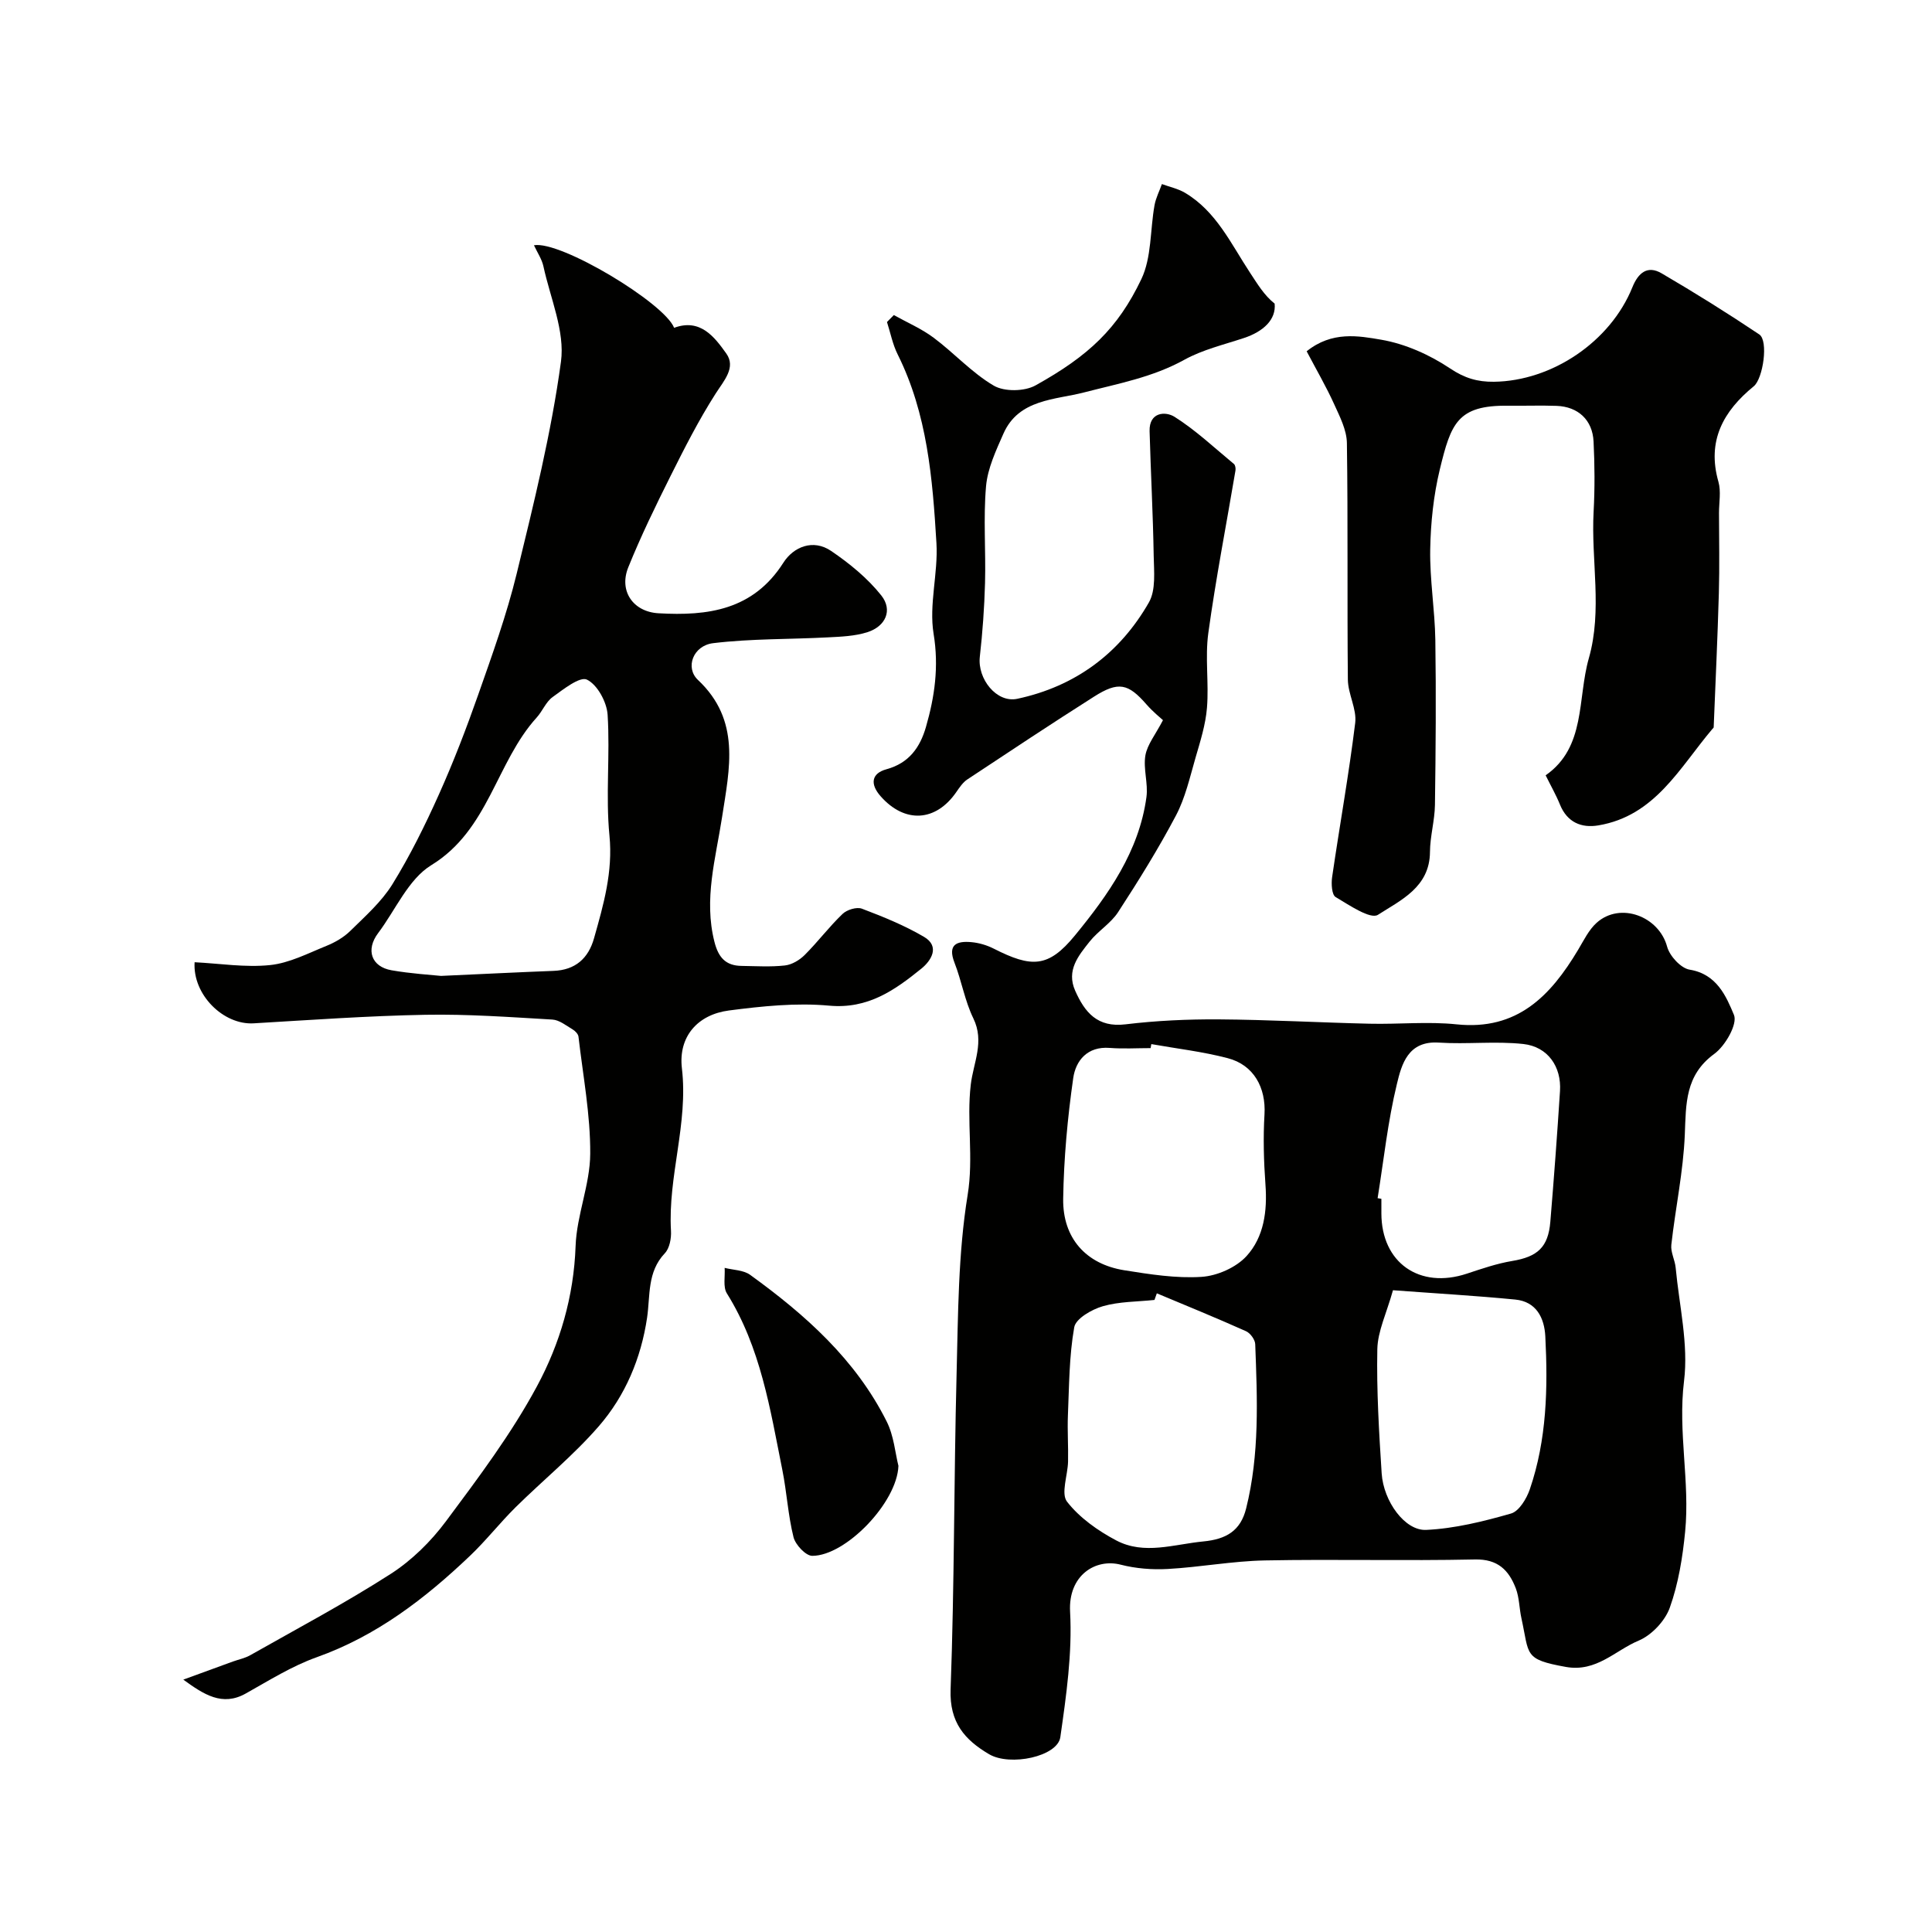
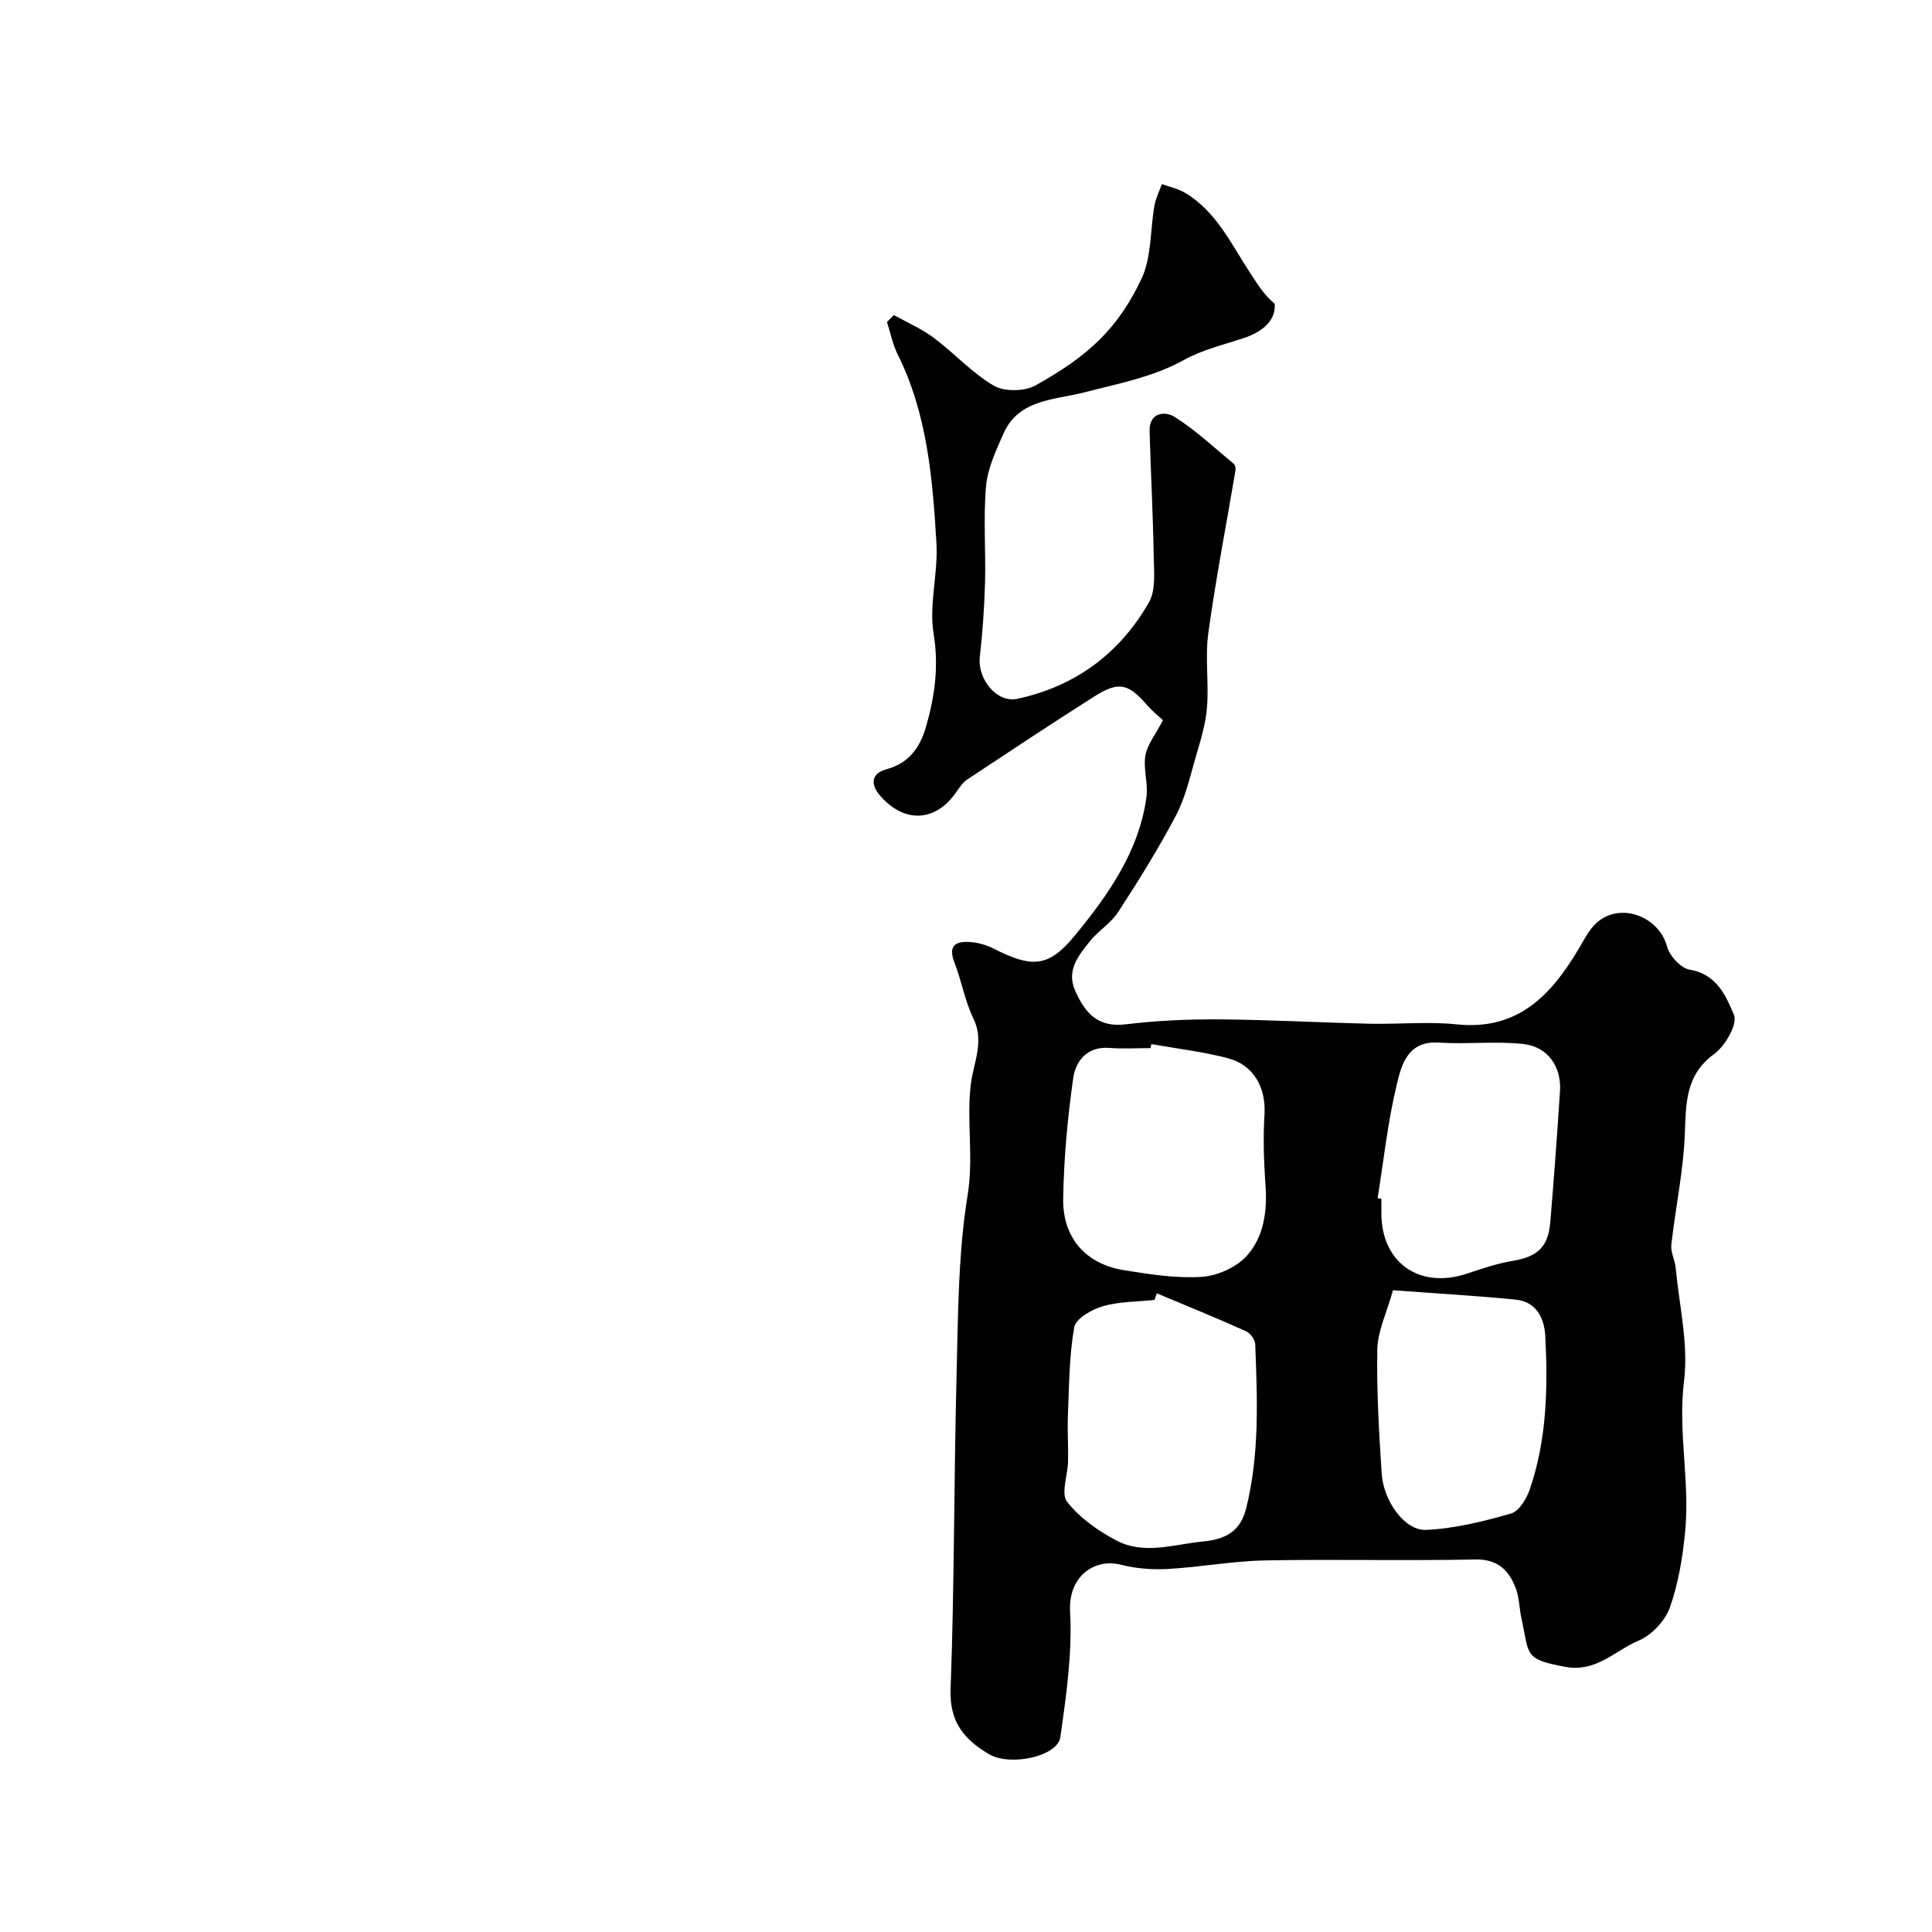
<svg xmlns="http://www.w3.org/2000/svg" enable-background="new 0 0 400 400" viewBox="0 0 400 400">
  <g fill="#010100">
    <path d="m240.78 149.1c-.48-.45-2.07-1.72-3.39-3.23-3.81-4.38-5.82-4.86-10.91-1.62-8.81 5.59-17.5 11.36-26.2 17.12-.92.61-1.61 1.64-2.26 2.58-4.27 6.22-10.71 6.57-15.7.9-2.22-2.51-1.91-4.73 1.2-5.58 4.7-1.28 6.97-4.55 8.18-8.73 1.82-6.3 2.71-12.52 1.59-19.33-.99-6.05.96-12.53.59-18.75-.8-13.37-1.88-26.76-8.03-39.09-1.04-2.08-1.49-4.46-2.21-6.7.47-.48.95-.96 1.42-1.44 2.77 1.55 5.74 2.82 8.25 4.7 4.26 3.18 7.92 7.27 12.45 9.92 2.19 1.28 6.36 1.21 8.64-.06 11-6.12 17.02-11.77 21.9-21.99 2.15-4.5 1.81-10.18 2.73-15.3.27-1.51 1.01-2.93 1.53-4.39 1.6.59 3.33.95 4.77 1.8 6.5 3.85 9.54 10.59 13.48 16.56 1.52 2.3 2.92 4.67 5.09 6.39.34 3.28-2.31 5.79-6.38 7.13-4.16 1.38-8.54 2.41-12.32 4.5-6.57 3.63-13.66 4.92-20.77 6.76-5.93 1.54-13.51 1.34-16.68 8.53-1.54 3.5-3.27 7.17-3.6 10.88-.58 6.64-.03 13.36-.21 20.05-.14 5.1-.51 10.21-1.08 15.29-.51 4.56 3.48 9.59 7.75 8.68 12-2.56 21.22-9.39 27.26-19.96 1.47-2.58 1.05-6.4.99-9.65-.14-8.6-.61-17.2-.85-25.8-.11-3.99 3.3-4.15 5.17-2.97 4.4 2.78 8.25 6.42 12.29 9.76.29.24.39.92.32 1.36-1.89 11.21-4.07 22.38-5.62 33.64-.7 5.07.14 10.34-.28 15.47-.28 3.49-1.38 6.95-2.37 10.35-1.17 4.04-2.11 8.27-4.04 11.94-3.63 6.88-7.75 13.51-11.99 20.03-1.51 2.32-4.14 3.89-5.89 6.09-2.31 2.92-4.88 5.95-2.99 10.19 2 4.5 4.6 7.64 10.39 6.95 6.38-.77 12.86-1.07 19.29-1.03 10.44.07 20.87.66 31.3.9 6 .14 12.05-.49 17.99.13 12.54 1.31 19.45-5.89 25.15-15.43 1.17-1.95 2.21-4.14 3.85-5.61 4.9-4.37 12.89-1.32 14.58 4.96.52 1.93 2.85 4.47 4.67 4.76 5.61.91 7.56 5.51 9.17 9.37.78 1.88-1.79 6.4-4.07 8.06-6.06 4.43-5.85 10.31-6.11 16.74-.31 7.62-1.94 15.18-2.79 22.79-.17 1.53.75 3.15.9 4.75.73 7.83 2.68 15.83 1.73 23.47-1.3 10.54 1.25 20.83.23 31.18-.52 5.31-1.39 10.72-3.17 15.71-.98 2.76-3.76 5.71-6.45 6.84-4.87 2.03-8.73 6.58-15.07 5.45-8.8-1.58-7.53-2.47-9.2-10.05-.46-2.06-.43-4.28-1.17-6.22-1.44-3.75-3.71-6.09-8.47-5.98-14.49.31-29-.08-43.49.2-6.71.13-13.4 1.4-20.11 1.77-3.23.18-6.61-.09-9.73-.89-5.22-1.35-10.89 2.21-10.48 9.73.47 8.61-.79 17.38-2.02 25.98-.57 4.01-10.39 6.1-14.75 3.53-5.06-2.98-8.21-6.58-7.97-13.38.8-21.75.68-43.53 1.24-65.3.32-12.39.31-24.93 2.29-37.1 1.27-7.79-.25-15.29.65-22.87.54-4.54 2.89-8.86.53-13.7-1.76-3.61-2.43-7.75-3.9-11.52-1.48-3.79.48-4.53 3.48-4.26 1.59.14 3.24.63 4.67 1.36 7.79 3.95 11.26 3.99 16.77-2.73 6.89-8.4 13.29-17.41 14.82-28.67.38-2.81-.69-5.84-.22-8.62.4-2.27 2.1-4.32 3.64-7.3zm-1.27 118.67c-.16.46-.33.92-.49 1.37-3.58.38-7.29.32-10.69 1.3-2.29.66-5.6 2.56-5.92 4.35-1.06 5.97-1.05 12.14-1.31 18.24-.13 3.18.1 6.38.03 9.56-.06 2.84-1.52 6.63-.21 8.32 2.59 3.33 6.4 6.02 10.21 8.03 5.78 3.04 11.93.78 18 .2 4.77-.46 7.72-2.21 8.87-6.84 2.8-11.22 2.31-22.63 1.88-34.02-.04-.94-1.03-2.28-1.91-2.67-6.1-2.73-12.29-5.26-18.46-7.84zm-1.14-51.6c-.05.28-.1.55-.15.83-2.83 0-5.66.18-8.47-.04-4.65-.37-7.04 2.67-7.55 6.25-1.18 8.26-1.95 16.64-2.08 24.98-.12 8.17 4.73 13.53 12.63 14.8 5.29.84 10.72 1.71 16.02 1.37 3.24-.21 7.16-1.94 9.32-4.31 3.6-3.95 4.31-9.32 3.91-14.77-.35-4.84-.49-9.73-.2-14.57.32-5.5-2.21-10.24-7.63-11.63-5.17-1.36-10.53-1.97-15.8-2.91zm46.85 31.9c.26.04.52.08.78.13v2.99c0 10.24 7.89 15.77 17.72 12.5 3.08-1.02 6.19-2.09 9.37-2.62 5.22-.87 7.45-2.82 7.89-8.12.75-9.01 1.42-18.02 2-27.04.33-5.05-2.51-9.2-7.59-9.76-5.77-.63-11.68.09-17.49-.29-6.39-.42-7.71 4.49-8.69 8.58-1.88 7.74-2.72 15.74-3.99 23.63zm3.18 19.06c-1.33 4.77-3.16 8.47-3.24 12.21-.17 8.56.35 17.16.9 25.72.38 5.76 4.8 11.9 9.22 11.69 5.91-.28 11.84-1.75 17.56-3.39 1.67-.48 3.22-3.07 3.89-5.01 3.52-10.28 3.76-20.97 3.21-31.68-.2-3.84-1.88-7.19-6.22-7.61-8.2-.8-16.44-1.27-25.32-1.93z" />
-     <path d="m37.95 347.75c3.42-1.25 6.84-2.5 10.27-3.75 1.19-.43 2.48-.68 3.56-1.29 9.76-5.53 19.69-10.8 29.11-16.85 4.37-2.81 8.34-6.73 11.45-10.91 6.71-9.01 13.54-18.1 18.84-27.95 4.75-8.82 7.62-18.58 7.99-29 .22-6.41 3-12.75 3.03-19.13.05-8.07-1.5-16.16-2.43-24.23-.06-.55-.68-1.2-1.21-1.51-1.35-.8-2.76-1.96-4.2-2.04-8.75-.51-17.53-1.15-26.29-.99-11.86.22-23.7 1.07-35.55 1.77-6.27.37-12.65-5.93-12.23-12.65 5.2.26 10.48 1.12 15.61.59 4-.41 7.86-2.43 11.69-3.98 1.78-.72 3.58-1.76 4.94-3.1 3.09-3.04 6.46-6.02 8.71-9.65 3.65-5.91 6.76-12.2 9.61-18.55 3.04-6.77 5.71-13.73 8.17-20.73 2.9-8.25 5.88-16.53 7.95-25.01 3.54-14.53 7.16-29.11 9.17-43.89.86-6.31-2.21-13.18-3.63-19.76-.32-1.47-1.24-2.82-1.96-4.36 5.52-1 27.01 11.96 29.02 17.09 5.42-2.01 8.37 1.91 10.8 5.32 2.06 2.89-.48 5.6-2.23 8.34-3.47 5.43-6.41 11.22-9.3 17-3.11 6.22-6.16 12.48-8.76 18.92-1.99 4.92 1.01 9.22 6.25 9.52 10.23.59 19.61-.65 25.86-10.47 2.1-3.29 6.16-4.97 9.89-2.43 3.81 2.59 7.55 5.64 10.39 9.22 2.39 3.02.91 6.37-2.86 7.59-2.59.83-5.46.94-8.22 1.08-7.91.42-15.88.25-23.73 1.2-4.16.5-5.86 5.06-3.16 7.61 8.91 8.38 6.55 18.3 4.99 28.45-1.31 8.5-3.82 16.97-1.57 25.79.82 3.22 2.32 4.92 5.59 4.97 3 .04 6.02.24 8.99-.09 1.45-.16 3.04-1.11 4.1-2.17 2.73-2.72 5.06-5.84 7.84-8.5.9-.87 2.92-1.49 4-1.09 4.4 1.67 8.82 3.46 12.86 5.83 3.42 2.01 1.42 4.99-.51 6.56-5.51 4.46-11.07 8.43-19.12 7.69-6.84-.63-13.89.11-20.75 1-6.46.84-10.51 5.39-9.74 11.97 1.35 11.45-2.92 22.35-2.26 33.66.09 1.54-.29 3.59-1.27 4.63-3.69 3.88-3 8.75-3.68 13.36-1.25 8.39-4.5 16.13-10 22.46-5.24 6.04-11.53 11.15-17.24 16.79-3.27 3.24-6.13 6.91-9.47 10.08-9.3 8.85-19.33 16.55-31.68 20.95-5.15 1.83-9.9 4.83-14.71 7.52-4.84 2.71-8.65.22-12.92-2.88zm53.36-145.7c9.11-.41 16.2-.77 23.29-1.04 4.52-.17 7.22-2.59 8.39-6.76 1.96-6.94 3.93-13.73 3.19-21.27-.81-8.26.15-16.69-.38-25-.17-2.63-2.12-6.22-4.28-7.27-1.47-.71-4.88 2-7.11 3.61-1.39 1-2.09 2.91-3.29 4.23-8.43 9.29-9.92 23.29-21.82 30.57-4.76 2.91-7.41 9.29-11.02 14.08-2.59 3.44-1.42 6.96 2.81 7.69 4.03.7 8.14.94 10.22 1.16z" />
-     <path d="m270.53 72.73c5.24-4.21 10.71-3.21 15.47-2.39 4.97.86 10.01 3.12 14.24 5.95 3 2.01 5.67 2.79 9.06 2.75 12-.15 24.11-8.27 28.67-19.57 1.21-3 3.13-4.59 6.05-2.88 6.86 4.01 13.62 8.23 20.22 12.65 1.94 1.3.78 9.16-1.14 10.73-6.3 5.15-9.74 11.29-7.32 19.77.57 2 .12 4.3.12 6.46.01 5.53.13 11.07-.03 16.6-.26 9.26-.7 18.52-1.07 27.77-.01.13-.19.26-.3.39-6.75 7.98-11.84 17.97-23.59 19.93-3.52.59-6.46-.65-7.94-4.32-.78-1.93-1.83-3.76-2.96-6.05 8.37-5.84 6.54-15.81 8.94-24.23 2.85-9.99.44-20.22.99-30.33.26-4.84.23-9.72-.01-14.56-.22-4.46-3.21-7.21-7.66-7.37-3.33-.12-6.66.01-10-.03-10.54-.14-11.86 3.68-14.17 13.18-1.3 5.37-1.89 11.02-1.99 16.56-.11 6.24.96 12.5 1.06 18.75.17 11.38.08 22.77-.08 34.16-.05 3.25-1.01 6.5-1.03 9.75-.05 7.3-6.08 9.98-10.77 13-1.55 1-5.96-2.01-8.77-3.68-.79-.47-.92-2.75-.72-4.11 1.55-10.65 3.47-21.26 4.78-31.94.35-2.88-1.49-5.97-1.52-8.97-.16-16.33.04-32.66-.2-48.98-.04-2.68-1.45-5.43-2.61-7.98-1.66-3.67-3.7-7.17-5.72-11.01z" />
-     <path d="m186.01 303.49c-.27 7.59-10.9 18.63-17.84 18.63-1.34 0-3.48-2.28-3.88-3.86-1.14-4.56-1.39-9.33-2.32-13.95-2.52-12.57-4.47-25.32-11.48-36.53-.83-1.33-.34-3.5-.46-5.28 1.77.45 3.88.44 5.26 1.43 11.41 8.25 21.85 17.52 28.28 30.36 1.5 2.97 1.77 6.55 2.44 9.2z" />
  </g>
</svg>